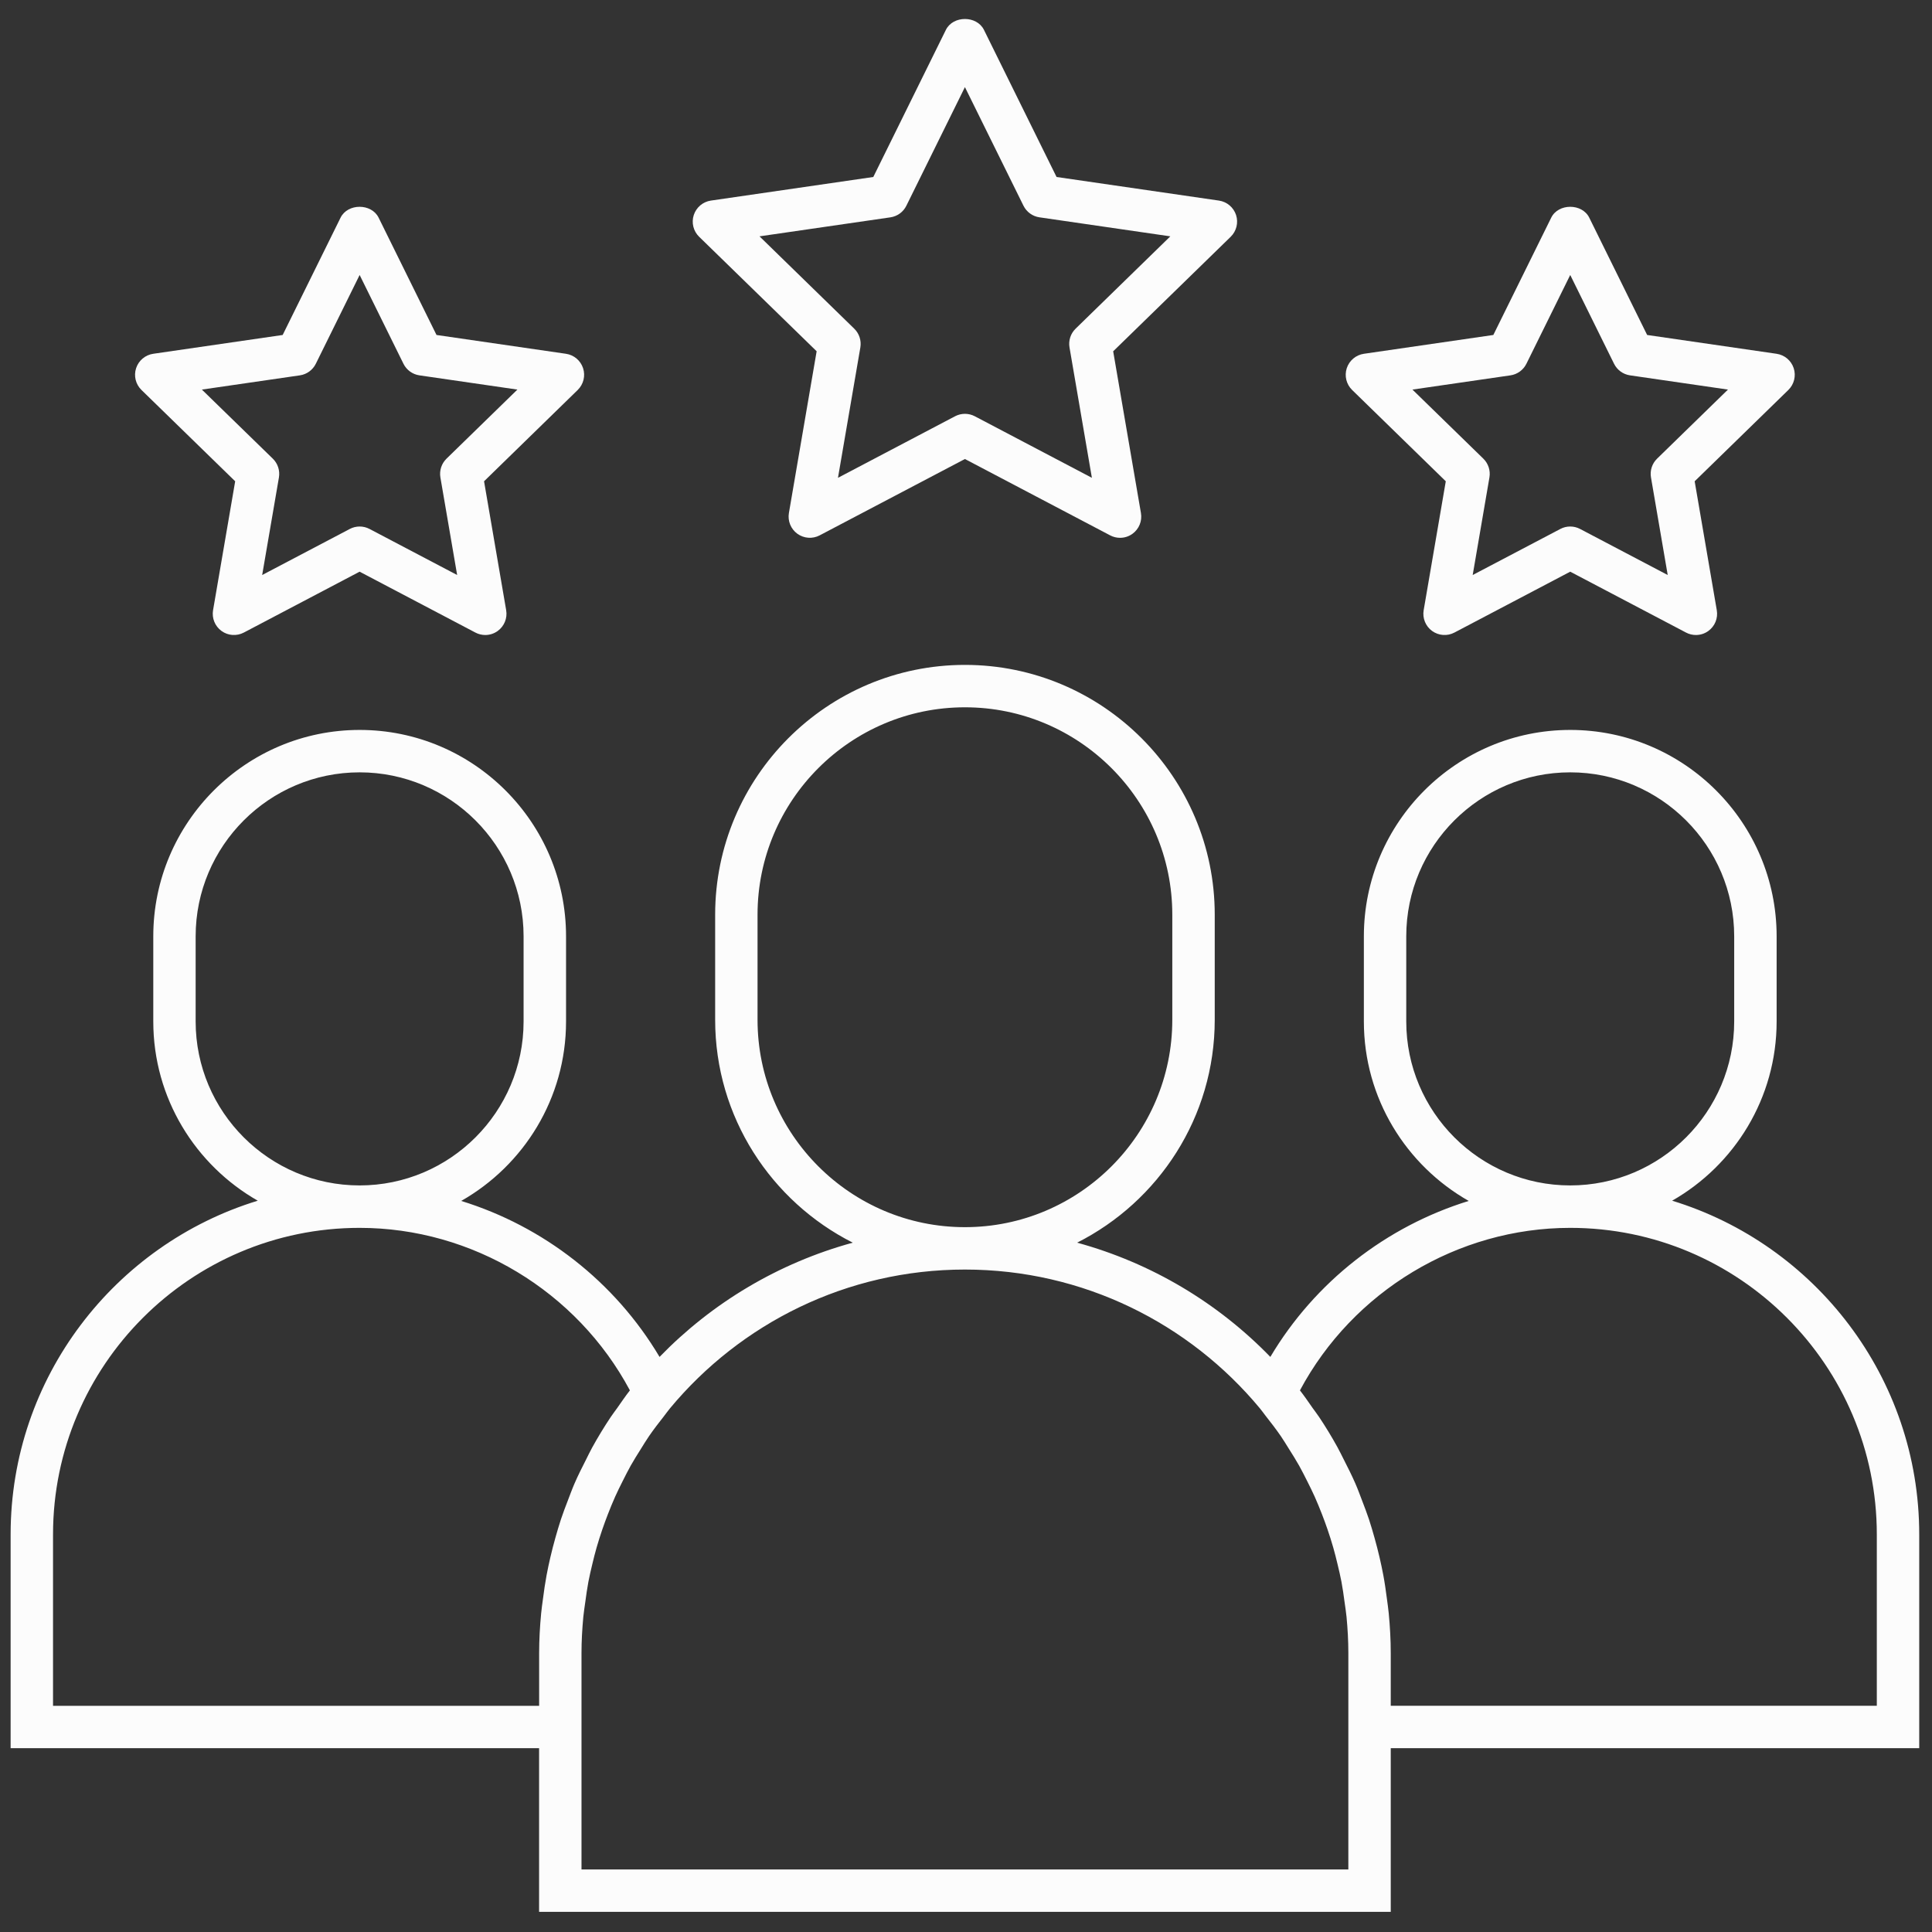
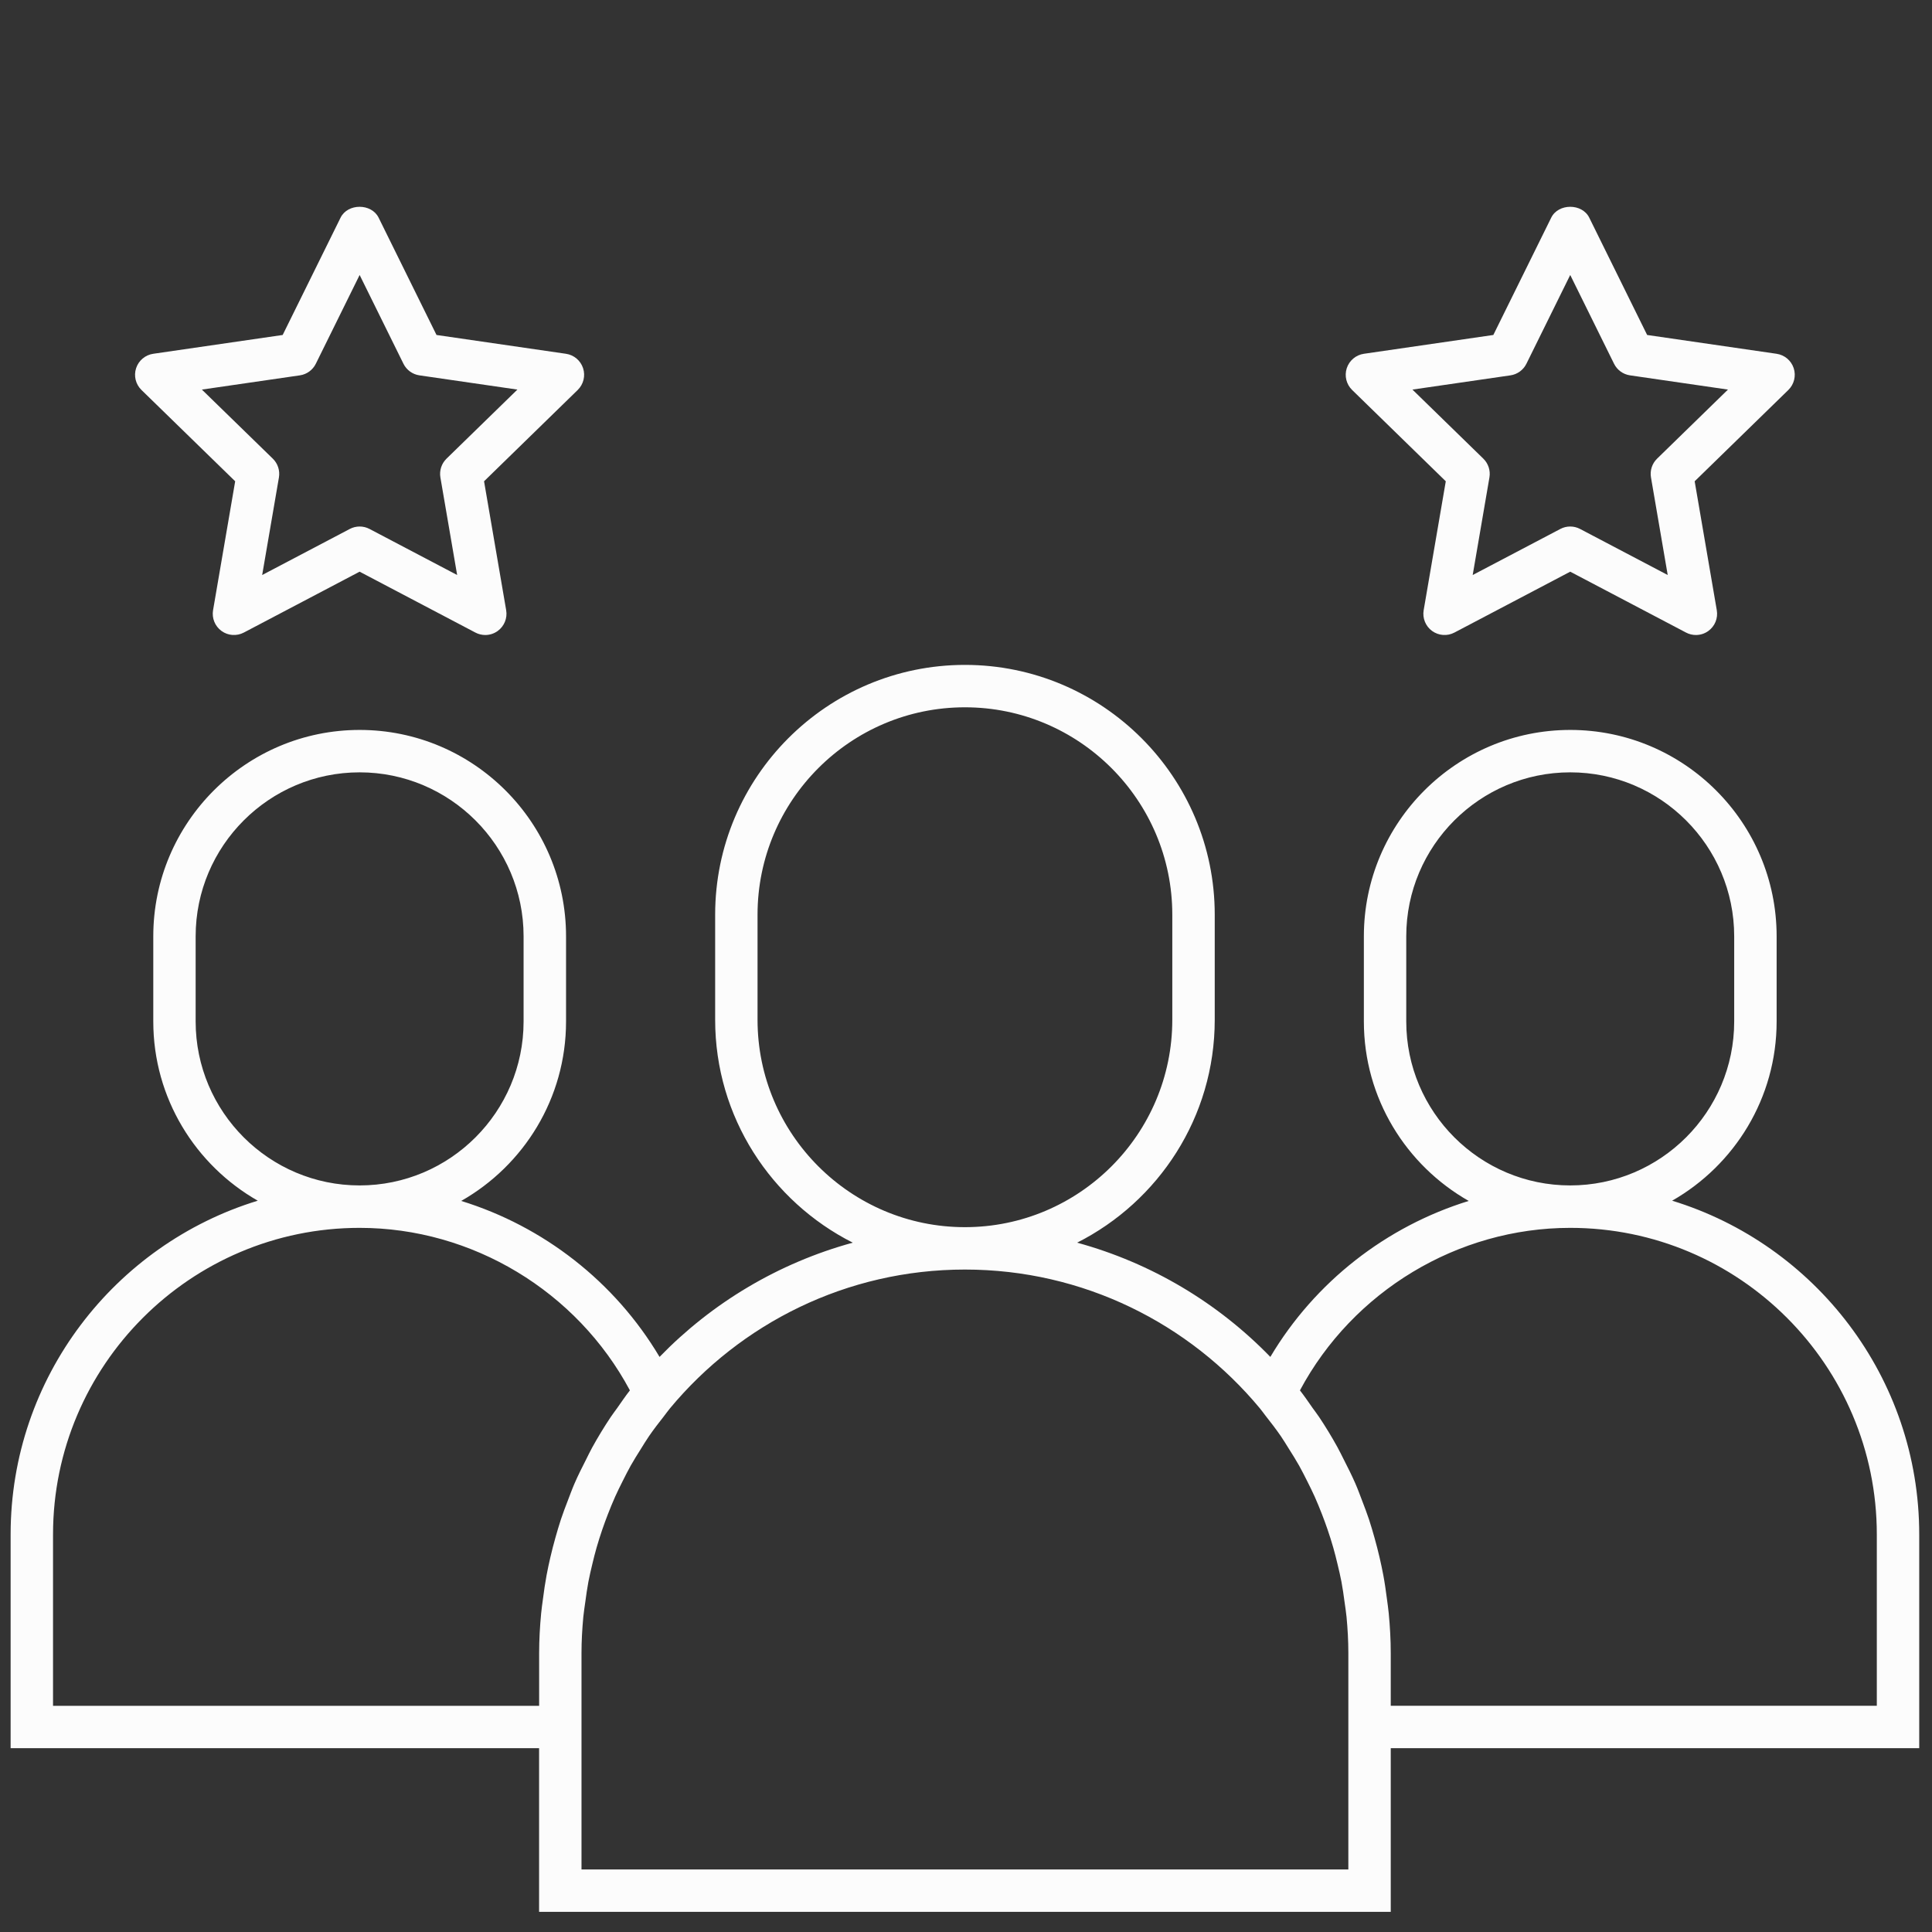
<svg xmlns="http://www.w3.org/2000/svg" version="1.1" width="256" height="256" viewBox="0 0 256 256" xml:space="preserve">
  <rect x="0" y="0" width="256" height="256" fill="#333333" stroke="none" />
  <defs> </defs>
  <g style="stroke: none; stroke-width: 0; stroke-dasharray: none; stroke-linecap: butt; stroke-linejoin: miter; stroke-miterlimit: 10; fill: none; fill-rule: nonzero; opacity: 1;" transform="translate(1.407 1.407) scale(2.81 2.81)">
-     <path d="M 38.008 16.063 L 36.7 23.69 c -0.064 0.375 0.09 0.754 0.398 0.978 c 0.31 0.224 0.717 0.253 1.053 0.076 L 45 21.144 l 6.85 3.601 c 0.146 0.077 0.306 0.115 0.465 0.115 c 0.207 0 0.414 -0.064 0.588 -0.191 c 0.308 -0.224 0.462 -0.603 0.397 -0.978 l -1.309 -7.626 l 5.542 -5.401 c 0.272 -0.266 0.37 -0.663 0.253 -1.025 c -0.118 -0.362 -0.431 -0.626 -0.808 -0.681 l -7.657 -1.113 l -3.424 -6.938 c -0.338 -0.683 -1.456 -0.683 -1.794 0 l -3.424 6.938 l -7.658 1.113 c -0.376 0.055 -0.689 0.319 -0.807 0.681 c -0.118 0.362 -0.02 0.759 0.253 1.025 L 38.008 16.063 z M 41.487 9.748 C 41.813 9.7 42.094 9.496 42.239 9.2 L 45 3.607 L 47.761 9.2 c 0.146 0.295 0.427 0.5 0.753 0.547 l 6.172 0.897 l -4.467 4.354 c -0.235 0.23 -0.343 0.561 -0.287 0.885 l 1.055 6.147 l -5.521 -2.902 c -0.291 -0.153 -0.64 -0.153 -0.931 0 l -5.521 2.902 l 1.055 -6.147 c 0.055 -0.324 -0.052 -0.655 -0.288 -0.885 l -4.467 -4.354 L 41.487 9.748 z" style="stroke: none; stroke-width: 1; stroke-dasharray: none; stroke-linecap: butt; stroke-linejoin: miter; stroke-miterlimit: 10; fill: rgb(252,252,252); fill-rule: nonzero; opacity: 1;" transform=" matrix(1 0 0 1 0 0) " stroke-linecap="round" />
    <path d="M 67.675 22.194 l -1.043 6.08 c -0.064 0.375 0.09 0.754 0.397 0.978 c 0.311 0.225 0.718 0.253 1.053 0.076 l 5.461 -2.871 l 5.461 2.871 c 0.146 0.077 0.306 0.115 0.465 0.115 c 0.207 0 0.414 -0.064 0.588 -0.191 c 0.308 -0.224 0.462 -0.603 0.397 -0.978 l -1.043 -6.08 l 4.418 -4.306 c 0.272 -0.266 0.37 -0.663 0.253 -1.025 c -0.118 -0.362 -0.431 -0.626 -0.808 -0.681 l -6.104 -0.887 l -2.73 -5.532 c -0.336 -0.683 -1.457 -0.683 -1.793 0 l -2.73 5.532 l -6.104 0.887 c -0.377 0.055 -0.689 0.319 -0.808 0.681 c -0.117 0.362 -0.02 0.759 0.253 1.025 L 67.675 22.194 z M 70.724 17.199 c 0.326 -0.047 0.607 -0.252 0.753 -0.547 l 2.066 -4.186 l 2.066 4.186 c 0.146 0.295 0.427 0.5 0.753 0.547 l 4.619 0.671 l -3.343 3.258 c -0.235 0.23 -0.343 0.561 -0.287 0.885 l 0.789 4.601 l -4.133 -2.172 c -0.146 -0.077 -0.305 -0.115 -0.465 -0.115 s -0.319 0.038 -0.465 0.115 l -4.133 2.172 l 0.789 -4.601 c 0.056 -0.324 -0.052 -0.655 -0.287 -0.885 l -3.343 -3.258 L 70.724 17.199 z" style="stroke: none; stroke-width: 1; stroke-dasharray: none; stroke-linecap: butt; stroke-linejoin: miter; stroke-miterlimit: 10; fill: rgb(252,252,252); fill-rule: nonzero; opacity: 1;" transform=" matrix(1 0 0 1 0 0) " stroke-linecap="round" />
    <path d="M 10.589 22.194 l -1.043 6.08 c -0.064 0.375 0.09 0.754 0.398 0.978 c 0.308 0.225 0.716 0.253 1.053 0.076 l 5.46 -2.871 l 5.46 2.871 c 0.146 0.077 0.306 0.115 0.465 0.115 c 0.207 0 0.414 -0.064 0.588 -0.191 c 0.308 -0.224 0.462 -0.603 0.398 -0.978 l -1.043 -6.08 l 4.417 -4.306 c 0.272 -0.266 0.371 -0.663 0.253 -1.025 c -0.118 -0.362 -0.431 -0.626 -0.807 -0.681 l -6.105 -0.887 l -2.73 -5.532 c -0.338 -0.683 -1.456 -0.683 -1.794 0 l -2.73 5.532 l -6.105 0.887 c -0.376 0.055 -0.689 0.319 -0.807 0.681 c -0.118 0.362 -0.02 0.759 0.253 1.025 L 10.589 22.194 z M 13.639 17.199 c 0.326 -0.047 0.607 -0.252 0.753 -0.547 l 2.066 -4.186 l 2.066 4.186 c 0.146 0.295 0.427 0.5 0.753 0.547 l 4.62 0.671 l -3.343 3.258 c -0.235 0.23 -0.343 0.561 -0.288 0.885 l 0.79 4.601 l -4.132 -2.172 c -0.146 -0.077 -0.306 -0.115 -0.465 -0.115 s -0.32 0.038 -0.465 0.115 l -4.132 2.172 l 0.79 -4.601 c 0.055 -0.324 -0.052 -0.655 -0.288 -0.885 L 9.019 17.87 L 13.639 17.199 z" style="stroke: none; stroke-width: 1; stroke-dasharray: none; stroke-linecap: butt; stroke-linejoin: miter; stroke-miterlimit: 10; fill: rgb(252,252,252); fill-rule: nonzero; opacity: 1;" transform=" matrix(1 0 0 1 0 0) " stroke-linecap="round" />
    <path d="M 90 71.856 c 0 -7.403 -4.915 -13.677 -11.651 -15.738 c 2.938 -1.677 4.927 -4.834 4.927 -8.452 v -4.015 c 0 -5.367 -4.366 -9.732 -9.732 -9.732 s -9.732 4.366 -9.732 9.732 v 4.015 c 0 3.625 1.997 6.788 4.944 8.463 c -3.877 1.196 -7.246 3.807 -9.354 7.355 c -2.466 -2.543 -5.598 -4.425 -9.111 -5.387 c 3.842 -1.942 6.489 -5.918 6.489 -10.51 v -4.956 c 0 -6.495 -5.284 -11.779 -11.779 -11.779 c -6.495 0 -11.779 5.284 -11.779 11.779 v 4.956 c 0 4.591 2.647 8.567 6.489 10.51 c -3.513 0.962 -6.644 2.844 -9.111 5.387 c -2.108 -3.548 -5.477 -6.159 -9.353 -7.355 c 2.948 -1.675 4.944 -4.838 4.944 -8.463 v -4.015 c 0 -5.367 -4.366 -9.732 -9.732 -9.732 s -9.732 4.366 -9.732 9.732 v 4.015 c 0 3.618 1.989 6.775 4.927 8.452 C 4.915 58.18 0 64.453 0 71.856 v 10.078 h 24.92 v 7.718 h 40.16 v -7.718 H 90 V 71.856 z M 65.811 47.666 v -4.015 c 0 -4.264 3.469 -7.732 7.732 -7.732 s 7.732 3.469 7.732 7.732 v 4.015 c 0 4.264 -3.469 7.732 -7.732 7.732 S 65.811 51.93 65.811 47.666 z M 35.221 47.587 v -4.956 c 0 -5.392 4.387 -9.779 9.779 -9.779 c 5.393 0 9.779 4.387 9.779 9.779 v 4.956 c 0 5.393 -4.387 9.779 -9.779 9.779 C 39.608 57.366 35.221 52.979 35.221 47.587 z M 8.725 47.666 v -4.015 c 0 -4.264 3.469 -7.732 7.732 -7.732 s 7.732 3.469 7.732 7.732 v 4.015 c 0 4.264 -3.469 7.732 -7.732 7.732 S 8.725 51.93 8.725 47.666 z M 2 79.935 v -8.078 c 0 -7.973 6.486 -14.458 14.458 -14.458 c 5.31 0 10.245 2.988 12.744 7.663 c -0.212 0.27 -0.402 0.553 -0.599 0.833 c -0.1 0.141 -0.206 0.277 -0.303 0.421 c -0.314 0.471 -0.608 0.954 -0.88 1.448 c -0.104 0.187 -0.194 0.382 -0.291 0.573 c -0.188 0.368 -0.374 0.737 -0.538 1.116 c -0.117 0.269 -0.217 0.547 -0.323 0.822 c -0.11 0.287 -0.22 0.573 -0.317 0.865 c -0.096 0.289 -0.18 0.583 -0.264 0.878 c -0.085 0.301 -0.163 0.603 -0.234 0.909 c -0.065 0.282 -0.127 0.564 -0.18 0.851 c -0.068 0.362 -0.12 0.726 -0.167 1.092 c -0.031 0.238 -0.068 0.473 -0.09 0.714 c -0.058 0.618 -0.094 1.24 -0.094 1.865 v 2.488 H 2 z M 63.08 87.652 H 26.92 v -5.718 v -4.488 c 0 -0.576 0.034 -1.144 0.086 -1.707 c 0.023 -0.236 0.062 -0.47 0.094 -0.705 c 0.043 -0.317 0.086 -0.634 0.145 -0.946 c 0.054 -0.284 0.121 -0.564 0.188 -0.845 c 0.061 -0.256 0.125 -0.511 0.197 -0.763 c 0.084 -0.293 0.177 -0.584 0.276 -0.873 c 0.081 -0.236 0.167 -0.469 0.257 -0.701 c 0.109 -0.281 0.223 -0.561 0.346 -0.836 c 0.108 -0.241 0.226 -0.478 0.344 -0.713 c 0.126 -0.251 0.251 -0.501 0.388 -0.746 c 0.151 -0.268 0.315 -0.528 0.479 -0.788 c 0.126 -0.201 0.247 -0.404 0.382 -0.6 c 0.222 -0.322 0.46 -0.631 0.702 -0.938 c 0.098 -0.125 0.188 -0.255 0.29 -0.378 c 3.319 -3.993 8.32 -6.542 13.906 -6.542 c 5.588 0 10.59 2.549 13.909 6.545 c 0.096 0.115 0.18 0.238 0.273 0.356 c 0.248 0.314 0.492 0.631 0.719 0.961 c 0.131 0.191 0.249 0.39 0.372 0.585 c 0.167 0.264 0.334 0.529 0.488 0.803 c 0.135 0.242 0.259 0.489 0.383 0.736 c 0.12 0.239 0.239 0.478 0.349 0.723 c 0.122 0.273 0.235 0.55 0.343 0.828 c 0.091 0.234 0.178 0.471 0.26 0.71 c 0.098 0.286 0.19 0.574 0.273 0.865 c 0.073 0.254 0.137 0.512 0.199 0.771 c 0.067 0.278 0.133 0.557 0.187 0.838 c 0.059 0.314 0.103 0.633 0.146 0.953 c 0.032 0.233 0.07 0.465 0.093 0.699 c 0.053 0.563 0.086 1.131 0.086 1.708 v 4.488 V 87.652 z M 88 79.935 H 65.08 v -2.488 c 0 -0.625 -0.036 -1.246 -0.094 -1.865 c -0.022 -0.24 -0.06 -0.476 -0.09 -0.714 c -0.048 -0.366 -0.099 -0.73 -0.167 -1.092 c -0.053 -0.286 -0.115 -0.569 -0.18 -0.851 c -0.071 -0.305 -0.149 -0.607 -0.234 -0.908 c -0.083 -0.295 -0.168 -0.589 -0.264 -0.879 c -0.096 -0.29 -0.206 -0.574 -0.315 -0.859 c -0.107 -0.277 -0.207 -0.557 -0.326 -0.828 c -0.161 -0.37 -0.343 -0.73 -0.526 -1.09 c -0.107 -0.209 -0.207 -0.42 -0.32 -0.625 c -0.267 -0.483 -0.554 -0.956 -0.862 -1.417 c -0.1 -0.149 -0.21 -0.29 -0.314 -0.437 c -0.194 -0.275 -0.381 -0.554 -0.59 -0.82 c 2.5 -4.675 7.436 -7.663 12.745 -7.663 C 81.515 57.398 88 63.884 88 71.856 V 79.935 z" style="stroke: none; stroke-width: 1; stroke-dasharray: none; stroke-linecap: butt; stroke-linejoin: miter; stroke-miterlimit: 10; fill: rgb(252,252,252); fill-rule: nonzero; opacity: 1;" transform=" matrix(1 0 0 1 0 0) " stroke-linecap="round" />
  </g>
</svg>